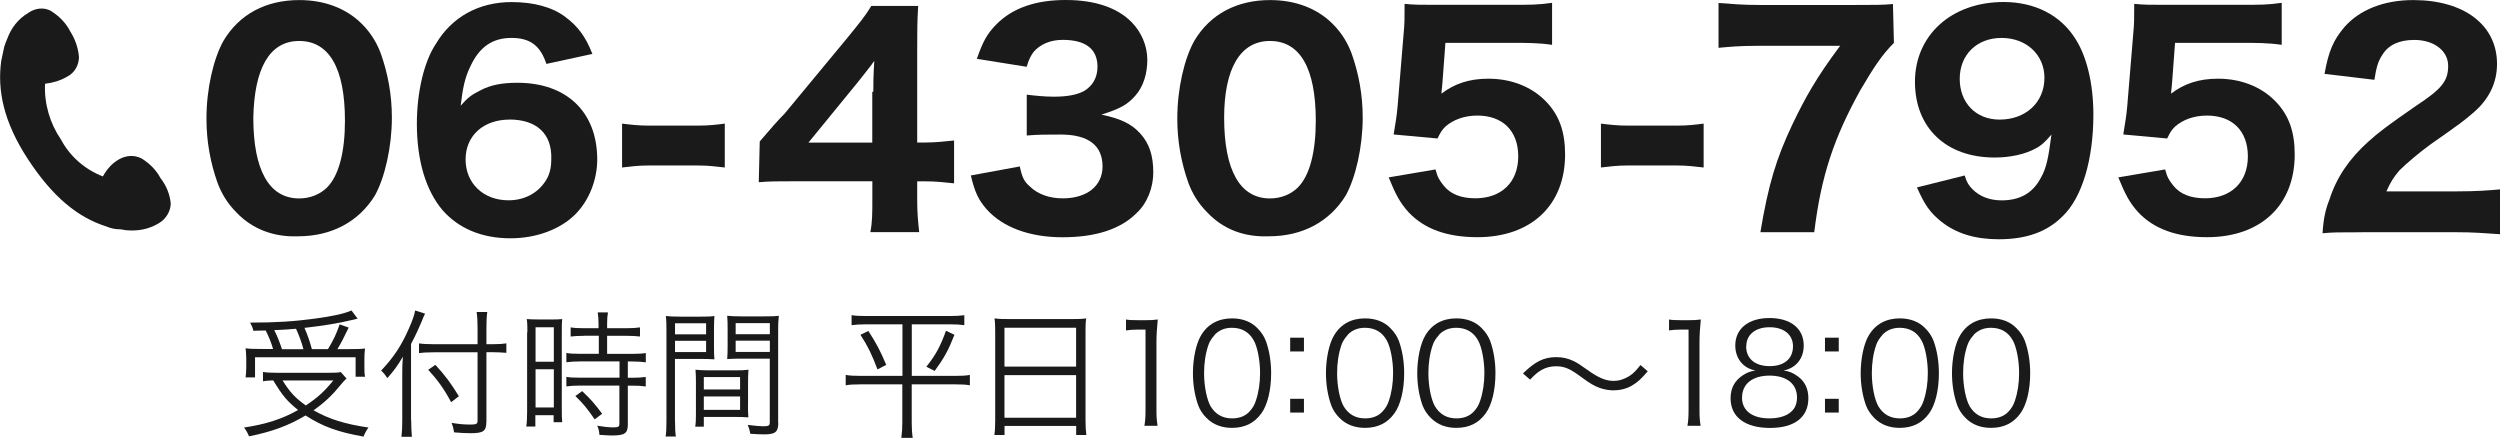
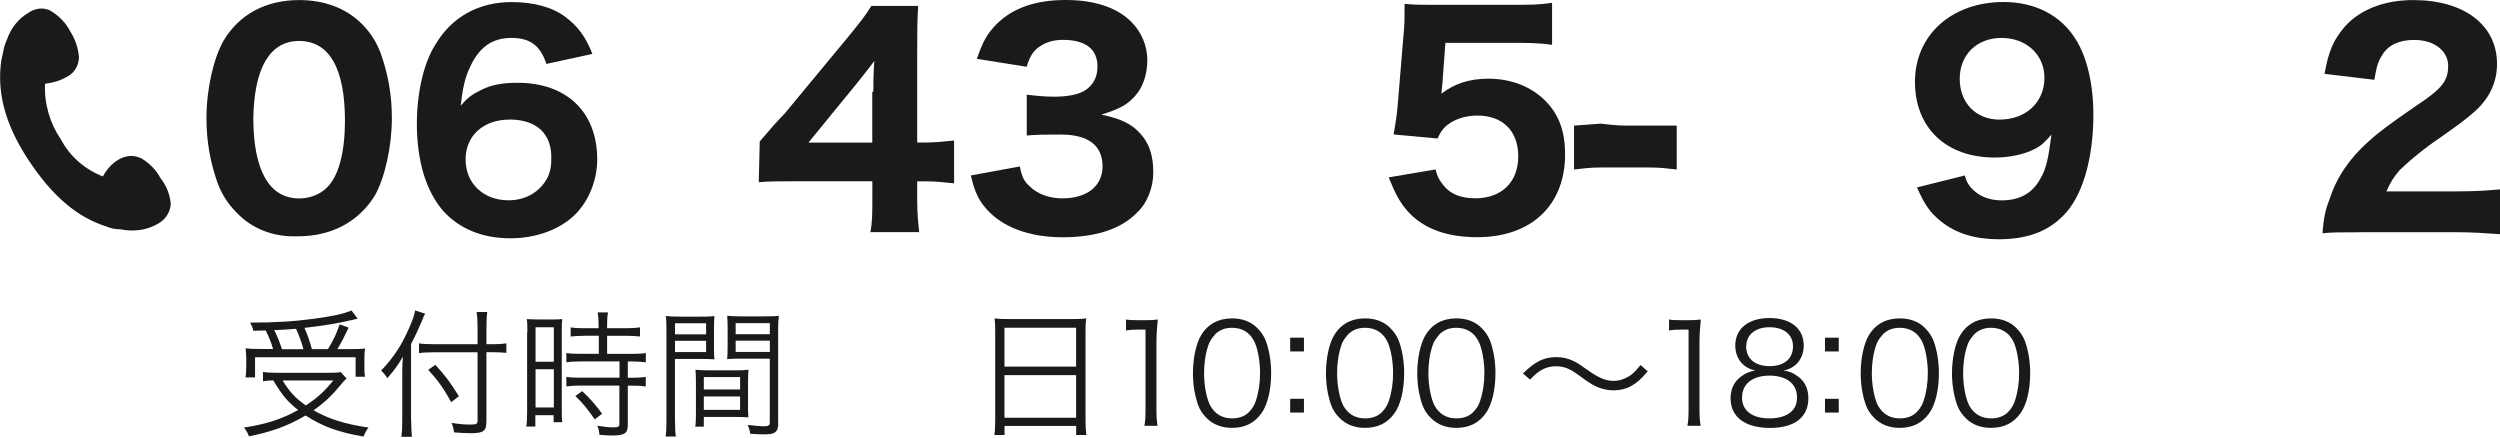
<svg xmlns="http://www.w3.org/2000/svg" id="_イヤー_2" viewBox="0 0 361.21 63.25">
  <defs>
    <style>.cls-1{fill:#1a1a1a;}</style>
  </defs>
  <g id="_イヤー_1-2">
    <g>
      <path class="cls-1" d="M34.15,30.68c-1.3-1.3-2.16-2.74-2.74-4.32-1.01-2.88-1.58-5.9-1.58-9.22,0-4.32,1.01-8.64,2.45-11.23,2.3-3.89,6.19-5.9,10.95-5.9,3.6,0,6.77,1.15,9.07,3.46,1.3,1.3,2.16,2.74,2.74,4.32,1.01,2.88,1.58,5.9,1.58,9.22,0,4.18-1.01,8.64-2.45,11.23-2.3,3.74-6.19,5.9-11.09,5.9-3.46,.14-6.62-1.01-8.93-3.46h0Zm2.45-13.68c0,7.63,2.3,11.67,6.62,11.67,1.58,0,3.02-.58,4.03-1.58,1.73-1.73,2.59-5.18,2.59-9.65,0-7.63-2.3-11.52-6.62-11.52s-6.48,4.03-6.62,11.09Z" />
      <path class="cls-1" d="M78.94,9.22c-.86-2.59-2.3-3.74-5.04-3.74s-4.61,1.3-5.9,4.03c-.86,1.73-1.15,3.31-1.44,5.76,1.01-1.15,1.58-1.58,2.74-2.16,1.58-.86,3.31-1.15,5.47-1.15,7.06,0,11.52,4.18,11.52,11.09,0,2.88-1.15,5.9-3.17,7.92-2.16,2.16-5.62,3.46-9.36,3.46-4.18,0-7.49-1.44-9.79-4.03-2.45-2.88-3.74-7.2-3.74-12.53,0-4.46,1.01-8.93,2.74-11.52,2.3-3.89,6.19-6.05,10.95-6.05,3.17,0,5.9,.72,7.78,2.16,1.73,1.3,2.88,2.74,3.89,5.33l-6.62,1.44Zm-5.33,8.06c-3.74,0-6.34,2.3-6.34,5.76s2.59,5.9,6.19,5.9c2.3,0,4.18-1.01,5.33-2.74,.58-.86,.86-1.87,.86-3.17,.14-3.74-2.16-5.76-6.05-5.76Z" />
-       <path class="cls-1" d="M89.88,17.86c1.15,.14,2.3,.29,3.89,.29h7.06c1.58,0,2.74-.14,3.89-.29v6.34c-1.3-.14-2.3-.29-3.89-.29h-7.06c-1.58,0-2.59,.14-3.89,.29v-6.34Z" />
      <path class="cls-1" d="M109.76,20.45c1.58-1.87,2.74-3.17,3.6-4.03l9.07-10.95c1.87-2.3,2.59-3.17,3.46-4.61h6.77c-.14,2.3-.14,3.74-.14,6.62v13.11h1.15c1.44,0,2.74-.14,4.18-.29v6.19c-1.3-.14-2.59-.29-4.18-.29h-1.15v2.59c0,2.16,.14,3.31,.29,4.75h-7.06c.29-1.44,.29-2.74,.29-4.9v-2.45h-11.23c-2.45,0-3.74,0-5.18,.14l.14-5.9h0Zm16.42-7.2c0-1.15,0-2.16,.14-4.46-.58,.86-1.44,1.87-2.45,3.17l-7.06,8.64h9.22v-7.34h.14Z" />
      <path class="cls-1" d="M147.35,24.05c.29,1.44,.58,2.16,1.44,2.88,1.15,1.15,2.88,1.73,4.75,1.73,3.6,0,5.76-1.87,5.76-4.61,0-3.02-2.02-4.61-6.05-4.61-2.02,0-3.31,0-4.9,.14v-5.9c1.15,.14,2.59,.29,3.89,.29,2.02,0,3.46-.29,4.46-.86,1.15-.72,1.87-1.87,1.87-3.46,0-2.59-1.73-3.89-5.04-3.89-1.87,0-3.31,.72-4.18,1.73-.43,.58-.72,1.15-1.01,2.16l-7.2-1.15c.86-2.45,1.44-3.6,2.88-5.04C146.34,1.15,149.65,0,153.97,0s7.49,1.15,9.5,3.17c1.44,1.44,2.3,3.46,2.3,5.47s-.58,3.89-1.73,5.18c-1.15,1.3-2.16,1.87-4.9,2.74,2.74,.58,4.32,1.3,5.62,2.74s1.87,3.17,1.87,5.62c0,2.16-.86,4.46-2.45,5.9-2.3,2.3-5.9,3.46-10.66,3.46s-8.64-1.44-10.95-4.03c-1.15-1.3-1.73-2.45-2.3-4.9l7.06-1.3h0Z" />
-       <path class="cls-1" d="M174.42,30.68c-1.3-1.3-2.16-2.74-2.74-4.32-1.01-2.88-1.58-5.9-1.58-9.22,0-4.32,1.01-8.64,2.45-11.23,2.3-3.89,6.19-5.9,10.95-5.9,3.6,0,6.77,1.15,9.07,3.46,1.3,1.3,2.16,2.74,2.74,4.32,1.01,2.88,1.58,5.9,1.58,9.22,0,4.18-1.01,8.64-2.45,11.23-2.3,3.74-6.19,5.9-11.09,5.9-3.6,.14-6.62-1.01-8.93-3.46h0Zm2.45-13.68c0,7.63,2.3,11.67,6.62,11.67,1.58,0,3.02-.58,4.03-1.58,1.73-1.73,2.59-5.18,2.59-9.65,0-7.63-2.3-11.52-6.62-11.52s-6.62,4.03-6.62,11.09h0Z" />
      <path class="cls-1" d="M208.41,11.95c0,.29-.14,1.15-.14,1.58,1.87-1.44,4.03-2.16,6.77-2.16,3.31,0,6.19,1.15,8.21,3.17s2.88,4.46,2.88,7.78c0,7.34-4.9,11.95-12.67,11.95-4.32,0-7.63-1.15-9.94-3.6-1.3-1.44-1.87-2.59-2.88-5.04l6.77-1.15c.29,1.15,.58,1.58,1.15,2.3,1.01,1.3,2.59,1.87,4.61,1.87,3.74,0,6.19-2.3,6.19-6.05s-2.3-5.9-5.9-5.9c-1.87,0-3.46,.58-4.61,1.58-.58,.58-.72,.86-1.15,1.73l-6.34-.58c.29-1.87,.43-2.45,.58-4.18l.86-10.37c.14-1.58,.14-1.87,.14-4.32,1.44,.14,2.3,.14,4.61,.14h10.51c3.17,0,4.18,0,6.19-.29V6.48c-1.87-.29-3.74-.29-6.05-.29h-9.36l-.43,5.76h0Z" />
-       <path class="cls-1" d="M231.31,17.86c1.15,.14,2.3,.29,3.89,.29h7.06c1.58,0,2.74-.14,3.89-.29v6.34c-1.3-.14-2.3-.29-3.89-.29h-7.06c-1.58,0-2.59,.14-3.89,.29v-6.34Z" />
-       <path class="cls-1" d="M273.65,6.19c-1.73,1.73-2.88,3.46-4.9,6.91-3.74,6.77-5.62,12.24-6.62,20.45h-7.78c1.15-6.91,2.3-10.66,4.61-15.55,1.87-3.89,3.46-6.77,6.91-11.38h-11.95c-2.59,0-4.03,.14-5.62,.29V.43c1.87,.14,3.46,.29,6.05,.29h13.25c3.31,0,4.46,0,5.9-.14l.14,5.62h0Z" />
+       <path class="cls-1" d="M231.31,17.86c1.15,.14,2.3,.29,3.89,.29h7.06v6.34c-1.3-.14-2.3-.29-3.89-.29h-7.06c-1.58,0-2.59,.14-3.89,.29v-6.34Z" />
      <path class="cls-1" d="M283.87,25.35c.29,1.01,.58,1.44,1.15,2.02,1.01,1.01,2.45,1.58,4.18,1.58,2.59,0,4.46-1.01,5.62-3.17,.86-1.44,1.15-3.02,1.58-6.34-.86,1.01-1.44,1.58-2.3,2.02-1.58,.86-3.74,1.3-5.9,1.3-7.06,0-11.52-4.32-11.52-10.95s5.18-11.52,12.82-11.52c4.46,0,8.21,1.87,10.37,5.33,1.58,2.45,2.59,6.34,2.59,10.95,0,6.34-1.58,11.95-4.46,14.69-2.3,2.3-5.33,3.31-9.22,3.31-3.46,0-6.19-.86-8.35-2.59-1.58-1.3-2.3-2.3-3.46-4.9l6.91-1.73h0Zm11.52-14.11c0-3.31-2.59-5.76-6.19-5.76s-6.05,2.45-6.05,5.9,2.3,5.9,5.76,5.9c3.74,0,6.48-2.45,6.48-6.05h0Z" />
-       <path class="cls-1" d="M313.83,11.95c0,.29-.14,1.15-.14,1.58,1.87-1.44,4.03-2.16,6.77-2.16,3.31,0,6.19,1.15,8.21,3.17s2.88,4.46,2.88,7.78c0,7.34-4.9,11.95-12.67,11.95-4.32,0-7.63-1.15-9.94-3.6-1.3-1.44-1.87-2.59-2.88-5.04l6.77-1.15c.29,1.15,.58,1.58,1.15,2.3,1.01,1.3,2.59,1.87,4.61,1.87,3.74,0,6.19-2.3,6.19-6.05s-2.3-5.9-5.9-5.9c-1.87,0-3.46,.58-4.61,1.58-.58,.58-.72,.86-1.15,1.73l-6.34-.58c.29-1.87,.43-2.45,.58-4.18l.86-10.37c.14-1.58,.14-1.87,.14-4.32,1.44,.14,2.3,.14,4.61,.14h10.51c3.17,0,4.18,0,6.19-.29V6.48c-1.87-.29-3.74-.29-6.05-.29h-9.36l-.43,5.76h0Z" />
      <path class="cls-1" d="M341.19,33.56c-3.46,0-4.03,0-5.62,.14,.14-2.16,.43-3.46,1.01-4.9,1.01-3.17,2.88-5.9,5.62-8.35,1.44-1.3,2.74-2.3,6.91-5.18,3.74-2.45,4.61-3.6,4.61-5.76s-2.02-3.74-4.9-3.74c-2.16,0-3.74,.72-4.61,2.16-.58,.86-.86,1.73-1.15,3.6l-7.2-.86c.58-3.31,1.3-4.9,2.88-6.77,2.16-2.45,5.62-3.89,9.94-3.89,7.34,0,12.1,3.6,12.1,9.22,0,2.74-1.15,5.18-3.6,7.2-1.01,.86-1.3,1.15-6.05,4.46-1.58,1.15-3.46,2.74-4.46,3.74-.86,1.01-1.3,1.73-1.87,3.02h10.23c2.74,0,4.61-.14,6.19-.29v6.48c-2.16-.14-3.74-.29-6.48-.29h-13.54Z" />
      <path id="_パス_1" class="cls-1" d="M23.21,25.78c-.58-1.15-1.58-2.16-2.74-2.88-1.15-.58-2.3-.43-3.31,.14-1.01,.58-1.73,1.44-2.3,2.45-2.59-1.01-4.75-2.88-6.05-5.33-1.58-2.3-2.45-5.18-2.3-8.06,1.15-.14,2.16-.43,3.17-1.01,1.15-.58,1.73-1.73,1.73-2.88-.14-1.44-.58-2.59-1.3-3.74-.58-1.15-1.58-2.16-2.74-2.88-1.01-.58-2.3-.43-3.31,.29-1.44,.86-2.45,2.16-3.02,3.74-.14,.29-.29,.72-.43,1.15-.14,.72-.29,1.3-.43,2.02-.58,4.18,.29,8.78,3.89,14.26s7.2,8.35,11.23,9.65c.72,.29,1.3,.43,2.02,.43,.29,0,.72,.14,1.01,.14,1.58,.14,3.17-.14,4.61-1.01,1.01-.58,1.73-1.73,1.73-2.88-.14-1.3-.58-2.45-1.44-3.6" />
      <g>
        <path class="cls-1" d="M50.06,54.7c-.29,.26-.42,.4-.68,.72-1.41,1.73-2.49,2.75-4.08,3.86,2.25,1.28,4.52,1.99,7.94,2.49-.29,.39-.5,.78-.72,1.31-3.67-.65-5.88-1.44-8.37-3.05-2.51,1.48-4.85,2.35-8.17,3.01-.22-.52-.36-.78-.72-1.27,3.1-.46,5.5-1.22,7.81-2.53-1.57-1.27-2.23-2.03-3.59-4.28-.65,.01-1.01,.06-1.48,.12v-1.34c.5,.09,1.14,.12,2,.12h7.47c.86,0,1.34-.01,1.77-.1l.85,.95h-.04Zm-10.6-4.26c-.27-.95-.62-1.79-1.07-2.69-.42,.01-.75,.01-1.79,.04-.1-.48-.19-.66-.46-1.18,3.69,0,6.31-.16,9.39-.58,2.59-.35,4.19-.71,5.26-1.17l.88,1.18c-.17,.03-.44,.09-.81,.19-1.77,.45-4.33,.86-6.87,1.14,.48,1.11,.75,1.89,1.07,3.07h2.33c.81-1.34,1.24-2.26,1.68-3.57l1.31,.46c-.68,1.44-1.12,2.26-1.63,3.11h1.7c1.08,0,1.74-.01,2.29-.09-.06,.48-.09,.95-.09,1.53v1.31c0,.46,.01,.88,.1,1.24h-1.37v-2.81h-14.53v2.91h-1.37c.06-.4,.1-.92,.1-1.43v-1.27c0-.52-.04-.96-.09-1.51,.6,.09,1.27,.1,2.46,.1h1.48Zm4.38,.01c-.26-1.01-.65-2.03-1.07-2.95-1.01,.09-1.68,.14-3.15,.2,.45,.86,.78,1.73,1.12,2.75h3.1Zm-3.01,4.52c1.04,1.67,1.8,2.51,3.36,3.61,1.67-1.11,2.66-2,3.97-3.61h-7.33Z" />
        <path class="cls-1" d="M59.41,60.72c0,.92,.04,1.68,.1,2.39h-1.51c.09-.72,.12-1.38,.12-2.43v-6.71c0-.88,.01-1.5,.09-2.43-.82,1.38-1.28,2-2.25,3.1l-.14-.22c-.17-.28-.42-.57-.75-.88,1.79-1.89,2.94-3.61,4.03-6.12,.52-1.18,.78-1.94,.88-2.56l1.44,.46c-.14,.24-.24,.48-.5,1.15-.29,.71-.92,2.09-1.53,3.23v11.05h.03Zm10.86,.23c0,1.32-.42,1.64-2.23,1.64-.78,0-1.54-.04-2.43-.12-.09-.56-.16-.86-.37-1.37,1.22,.19,1.83,.24,2.75,.24,.82,0,1.01-.1,1.01-.52v-9.92h-6.31c-.85,0-1.63,.04-2.15,.12v-1.41c.52,.09,1.27,.12,2.09,.12h6.37v-2.3c0-.95-.04-1.77-.14-2.35h1.54c-.09,.68-.12,1.37-.12,2.35v2.3h.98c.81,0,1.38-.04,1.9-.12v1.37c-.62-.06-1.27-.09-1.9-.09h-.98v10.04h0Zm-7.37-8.24c1.47,1.6,2.23,2.64,3.4,4.54l-1.12,.86c-1.02-1.93-1.99-3.25-3.31-4.68l1.04-.72Z" />
        <path class="cls-1" d="M76.2,48.03c0-.85-.01-1.41-.09-1.93,.28,.03,.89,.05,1.84,.06h1.48c1.02,0,1.37-.01,1.8-.06-.06,.48-.06,.81-.06,1.97v11c0,.96,.01,1.48,.06,1.93h-1.24v-1.01h-2.64v1.64h-1.31c.09-.6,.12-1.28,.12-2.13v-11.48h.03Zm1.18,4.23h2.64v-4.98h-2.64v4.98Zm0,6.61h2.64v-5.52h-2.64v5.52Zm7-10.35c-.71,0-1.43,.04-1.93,.1v-1.32c.5,.09,1.07,.12,1.9,.12h2.13v-.65c0-.62-.04-1.08-.12-1.63h1.48c-.09,.52-.12,.96-.12,1.63v.65h2.85c.82,0,1.38-.04,1.9-.12v1.32c-.52-.06-1.14-.1-1.9-.1h-2.85v2.61h3.56c.88,0,1.53-.04,2.03-.12v1.34c-.55-.07-1.12-.12-1.94-.12h-.66v2.35h.62c.88,0,1.47-.04,1.97-.12v1.38c-.58-.09-1.12-.12-1.97-.12h-.62v5.62c0,1.28-.45,1.58-2.3,1.58-.32,0-.65-.01-1.8-.09-.04-.52-.12-.88-.32-1.32,.78,.14,1.68,.24,2.29,.24,.76,0,.91-.09,.91-.52v-5.52h-5.66c-.75,0-1.43,.04-2,.12v-1.38c.5,.09,1.11,.12,2.03,.12h5.65v-2.35h-5.65c-.82,0-1.43,.04-2.03,.12v-1.34c.5,.09,1.17,.12,2.03,.12h2.66v-2.61h-2.15Zm1.54,12.07c-1.05-1.53-1.61-2.23-2.79-3.37l.98-.71c1.21,1.14,1.87,1.89,2.89,3.27l-1.08,.81Z" />
        <path class="cls-1" d="M97.53,60.82c0,1.12,.04,1.73,.12,2.25h-1.48c.09-.55,.12-1.17,.12-2.25v-12.96c0-.98-.01-1.57-.09-2.2,.56,.06,1.08,.09,2.1,.09h2.87c1.01,0,1.48-.01,2.05-.09-.04,.56-.06,1.17-.06,1.9v2.49c0,.81,.01,1.37,.06,1.87-.55-.04-1.22-.06-2.03-.06h-3.67v8.97h.03Zm0-12.51h4.49v-1.6h-4.49v1.6Zm0,2.56h4.49v-1.63h-4.49v1.63Zm10.54,7.6c0,.76,.01,1.31,.06,1.83-.56-.04-1.22-.06-2.05-.06h-4.39v1.41h-1.24c.09-.55,.1-1.07,.1-1.89v-4.45c0-.72-.01-1.31-.06-1.89,.6,.06,1.08,.09,1.99,.09h3.67c.92,0,1.38-.01,1.99-.09-.04,.56-.06,1.08-.06,1.89v3.17h-.01Zm-6.38-2.2h5.24v-1.79h-5.24v1.79Zm0,2.95h5.24v-1.94h-5.24v1.94Zm10.76,1.87c0,1.32-.42,1.67-2.05,1.67-.42,0-1.51-.04-2-.09-.09-.55-.19-.86-.36-1.28,.95,.12,1.79,.2,2.2,.2,.82,0,.98-.1,.98-.58v-9.19h-4.12c-.85,0-1.48,.01-2.03,.06,.04-.52,.06-1.12,.06-1.87v-2.49c0-.71-.01-1.31-.06-1.9,.56,.06,1.02,.09,2.05,.09h3.31c1.04,0,1.53-.01,2.1-.09-.09,.78-.1,1.31-.1,2.2v13.26h.01Zm-6.16-12.8h4.94v-1.6h-4.94v1.6Zm0,2.56h4.94v-1.63h-4.94v1.63Z" />
-         <path class="cls-1" d="M125.14,46.86c-.88,0-1.48,.04-2.1,.12v-1.44c.58,.09,1.21,.12,2.13,.12h12.03c.92,0,1.53-.04,2.13-.12v1.44c-.62-.09-1.22-.12-2.1-.12h-5.49v7.45h6.24c.98,0,1.63-.04,2.15-.14v1.5c-.52-.1-1.14-.14-2.19-.14h-6.21v5.54c0,.75,.04,1.48,.14,2.19h-1.64c.1-.72,.14-1.43,.14-2.19v-5.54h-5.98c-1.02,0-1.67,.04-2.2,.14v-1.5c.56,.1,1.17,.14,2.19,.14h6.01v-7.45h-5.24Zm.32,.96c1.12,1.7,1.73,2.87,2.59,4.9l-1.27,.65c-.81-2.15-1.38-3.33-2.46-5l1.14-.55Zm12.44,.56c-.86,2.2-1.48,3.33-2.85,5.21l-1.21-.6c1.38-1.74,2-2.89,2.84-5.2l1.22,.58h0Z" />
        <path class="cls-1" d="M143.79,47.97c0-.81-.01-1.38-.1-1.97,.65,.09,1.22,.1,2.15,.1h9.03c.92,0,1.48-.01,2.07-.1-.09,.58-.1,1.08-.1,1.84v12.86c0,.96,.04,1.53,.12,2.15h-1.47v-1.31h-10.35v1.31h-1.47c.09-.6,.12-1.22,.12-2.13v-12.76h.01Zm1.34,5h10.35v-5.62h-10.35v5.62Zm0,7.39h10.35v-6.16h-10.35v6.16Z" />
        <path class="cls-1" d="M162.67,46.16c.52,.09,.91,.1,1.67,.1h1.27c.68,0,1.01-.01,1.67-.1-.12,1.22-.19,2.25-.19,3.33v9.75c0,.95,.04,1.53,.16,2.28h-1.9c.12-.71,.16-1.34,.16-2.28v-11.62h-1.08c-.65,0-1.17,.04-1.74,.12v-1.58h-.01Z" />
        <path class="cls-1" d="M174.33,60.4c-.55-.55-.96-1.17-1.21-1.84-.5-1.41-.76-3-.76-4.64,0-2.13,.46-4.29,1.17-5.46,.96-1.63,2.51-2.46,4.49-2.46,1.48,0,2.77,.48,3.67,1.43,.56,.56,.96,1.18,1.21,1.84,.5,1.38,.76,3,.76,4.65,0,2.43-.52,4.58-1.41,5.8-1.01,1.41-2.41,2.1-4.25,2.1-1.48,0-2.74-.48-3.67-1.43Zm1.17-12c-.42,.46-.75,.96-.91,1.47-.42,1.22-.62,2.59-.62,4.06,0,1.87,.4,3.83,.95,4.78,.71,1.17,1.74,1.74,3.11,1.74,1.01,0,1.87-.32,2.46-.95,.45-.46,.76-.98,.95-1.57,.42-1.24,.62-2.56,.62-4.06,0-1.74-.37-3.73-.91-4.68-.66-1.21-1.74-1.83-3.15-1.83-1.05,0-1.87,.35-2.51,1.02h0Z" />
        <path class="cls-1" d="M188.4,50.78h-1.99v-1.99h1.99v1.99Zm-1.99,8.83v-1.99h1.99v1.99h-1.99Z" />
        <path class="cls-1" d="M193.55,60.4c-.55-.55-.96-1.17-1.21-1.84-.5-1.41-.76-3-.76-4.64,0-2.13,.46-4.29,1.17-5.46,.96-1.63,2.51-2.46,4.49-2.46,1.48,0,2.77,.48,3.67,1.43,.56,.56,.96,1.18,1.21,1.84,.5,1.38,.76,3,.76,4.65,0,2.43-.52,4.58-1.41,5.8-1.01,1.41-2.41,2.1-4.25,2.1-1.48,0-2.74-.48-3.67-1.43Zm1.17-12c-.42,.46-.75,.96-.91,1.47-.42,1.22-.62,2.59-.62,4.06,0,1.87,.4,3.83,.95,4.78,.71,1.17,1.74,1.74,3.11,1.74,1.01,0,1.87-.32,2.46-.95,.45-.46,.76-.98,.95-1.57,.42-1.24,.62-2.56,.62-4.06,0-1.74-.37-3.73-.91-4.68-.66-1.21-1.74-1.83-3.15-1.83-1.05,0-1.87,.35-2.51,1.02h0Z" />
        <path class="cls-1" d="M206.74,60.4c-.55-.55-.96-1.17-1.21-1.84-.5-1.41-.76-3-.76-4.64,0-2.13,.46-4.29,1.17-5.46,.96-1.63,2.51-2.46,4.49-2.46,1.48,0,2.77,.48,3.67,1.43,.56,.56,.96,1.18,1.21,1.84,.5,1.38,.76,3,.76,4.65,0,2.43-.52,4.58-1.41,5.8-1.01,1.41-2.41,2.1-4.25,2.1-1.48,0-2.74-.48-3.67-1.43Zm1.17-12c-.42,.46-.75,.96-.91,1.47-.42,1.22-.62,2.59-.62,4.06,0,1.87,.4,3.83,.95,4.78,.71,1.17,1.74,1.74,3.11,1.74,1.01,0,1.87-.32,2.46-.95,.45-.46,.76-.98,.95-1.57,.42-1.24,.62-2.56,.62-4.06,0-1.74-.37-3.73-.91-4.68-.66-1.21-1.74-1.83-3.15-1.83-1.05,0-1.87,.35-2.51,1.02h0Z" />
        <path class="cls-1" d="M220.04,53.96c1.79-1.74,3.02-2.36,4.84-2.36,.91,0,1.7,.19,2.51,.58,.52,.26,.78,.42,1.89,1.21,1.68,1.21,2.71,1.64,3.86,1.64,.56,0,1.12-.12,1.6-.35,.86-.36,1.43-.85,2.29-1.94l1.04,.91c-.96,1.12-1.5,1.6-2.3,2.07-.76,.45-1.73,.68-2.65,.68-.62,0-1.28-.12-1.9-.32-.85-.3-1.48-.66-2.79-1.63-1.58-1.18-2.39-1.53-3.61-1.53-.76,0-1.41,.16-2.07,.52-.56,.32-.95,.65-1.68,1.41l-1.01-.88h.01Z" />
        <path class="cls-1" d="M241.13,46.16c.52,.09,.91,.1,1.67,.1h1.27c.68,0,1.01-.01,1.67-.1-.12,1.22-.19,2.25-.19,3.33v9.75c0,.95,.04,1.53,.16,2.28h-1.9c.12-.71,.16-1.34,.16-2.28v-11.62h-1.08c-.65,0-1.17,.04-1.74,.12v-1.58h-.01Z" />
        <path class="cls-1" d="M259.78,54.39c1.01,.75,1.5,1.8,1.5,3.15,0,2.75-2,4.29-5.54,4.29s-5.7-1.53-5.7-4.29c0-1.44,.58-2.55,1.79-3.33,.62-.4,1.07-.56,1.8-.68-1.77-.32-2.91-1.74-2.91-3.61,0-2.43,1.9-3.97,4.94-3.97s4.95,1.5,4.95,3.97c0,1.87-1.12,3.27-2.91,3.61,.84,.12,1.41,.36,2.07,.86h.01Zm-8.09,3.04c0,1.9,1.47,3.02,3.96,3.02,1.41,0,2.55-.36,3.23-1.04,.5-.46,.76-1.17,.76-1.99,0-1.97-1.51-3.15-3.97-3.15s-3.97,1.21-3.97,3.15h0Zm.6-7.4c0,1.79,1.28,2.87,3.4,2.87s3.37-1.08,3.37-2.87c0-1.68-1.32-2.75-3.38-2.75s-3.37,1.08-3.37,2.75h-.01Z" />
        <path class="cls-1" d="M265.67,50.78h-1.99v-1.99h1.99v1.99Zm-1.99,8.83v-1.99h1.99v1.99h-1.99Z" />
        <path class="cls-1" d="M270.81,60.4c-.55-.55-.96-1.17-1.21-1.84-.5-1.41-.76-3-.76-4.64,0-2.13,.46-4.29,1.17-5.46,.96-1.63,2.51-2.46,4.49-2.46,1.48,0,2.77,.48,3.67,1.43,.56,.56,.96,1.18,1.21,1.84,.5,1.38,.76,3,.76,4.65,0,2.43-.52,4.58-1.41,5.8-1.01,1.41-2.41,2.1-4.26,2.1-1.48,0-2.74-.48-3.67-1.43h.01Zm1.17-12c-.42,.46-.75,.96-.91,1.47-.42,1.22-.62,2.59-.62,4.06,0,1.87,.4,3.83,.95,4.78,.71,1.17,1.74,1.74,3.11,1.74,1.01,0,1.87-.32,2.46-.95,.45-.46,.76-.98,.95-1.57,.42-1.24,.62-2.56,.62-4.06,0-1.74-.37-3.73-.91-4.68-.66-1.21-1.74-1.83-3.15-1.83-1.04,0-1.87,.35-2.51,1.02h0Z" />
        <path class="cls-1" d="M284,60.4c-.55-.55-.96-1.17-1.21-1.84-.5-1.41-.76-3-.76-4.64,0-2.13,.46-4.29,1.17-5.46,.96-1.63,2.51-2.46,4.49-2.46,1.48,0,2.77,.48,3.67,1.43,.56,.56,.96,1.18,1.21,1.84,.5,1.38,.76,3,.76,4.65,0,2.43-.52,4.58-1.41,5.8-1.01,1.41-2.41,2.1-4.26,2.1-1.48,0-2.74-.48-3.67-1.43h.01Zm1.17-12c-.42,.46-.75,.96-.91,1.47-.42,1.22-.62,2.59-.62,4.06,0,1.87,.4,3.83,.95,4.78,.71,1.17,1.74,1.74,3.11,1.74,1.01,0,1.87-.32,2.46-.95,.45-.46,.76-.98,.95-1.57,.42-1.24,.62-2.56,.62-4.06,0-1.74-.37-3.73-.91-4.68-.66-1.21-1.74-1.83-3.15-1.83-1.04,0-1.87,.35-2.51,1.02h0Z" />
      </g>
    </g>
  </g>
</svg>